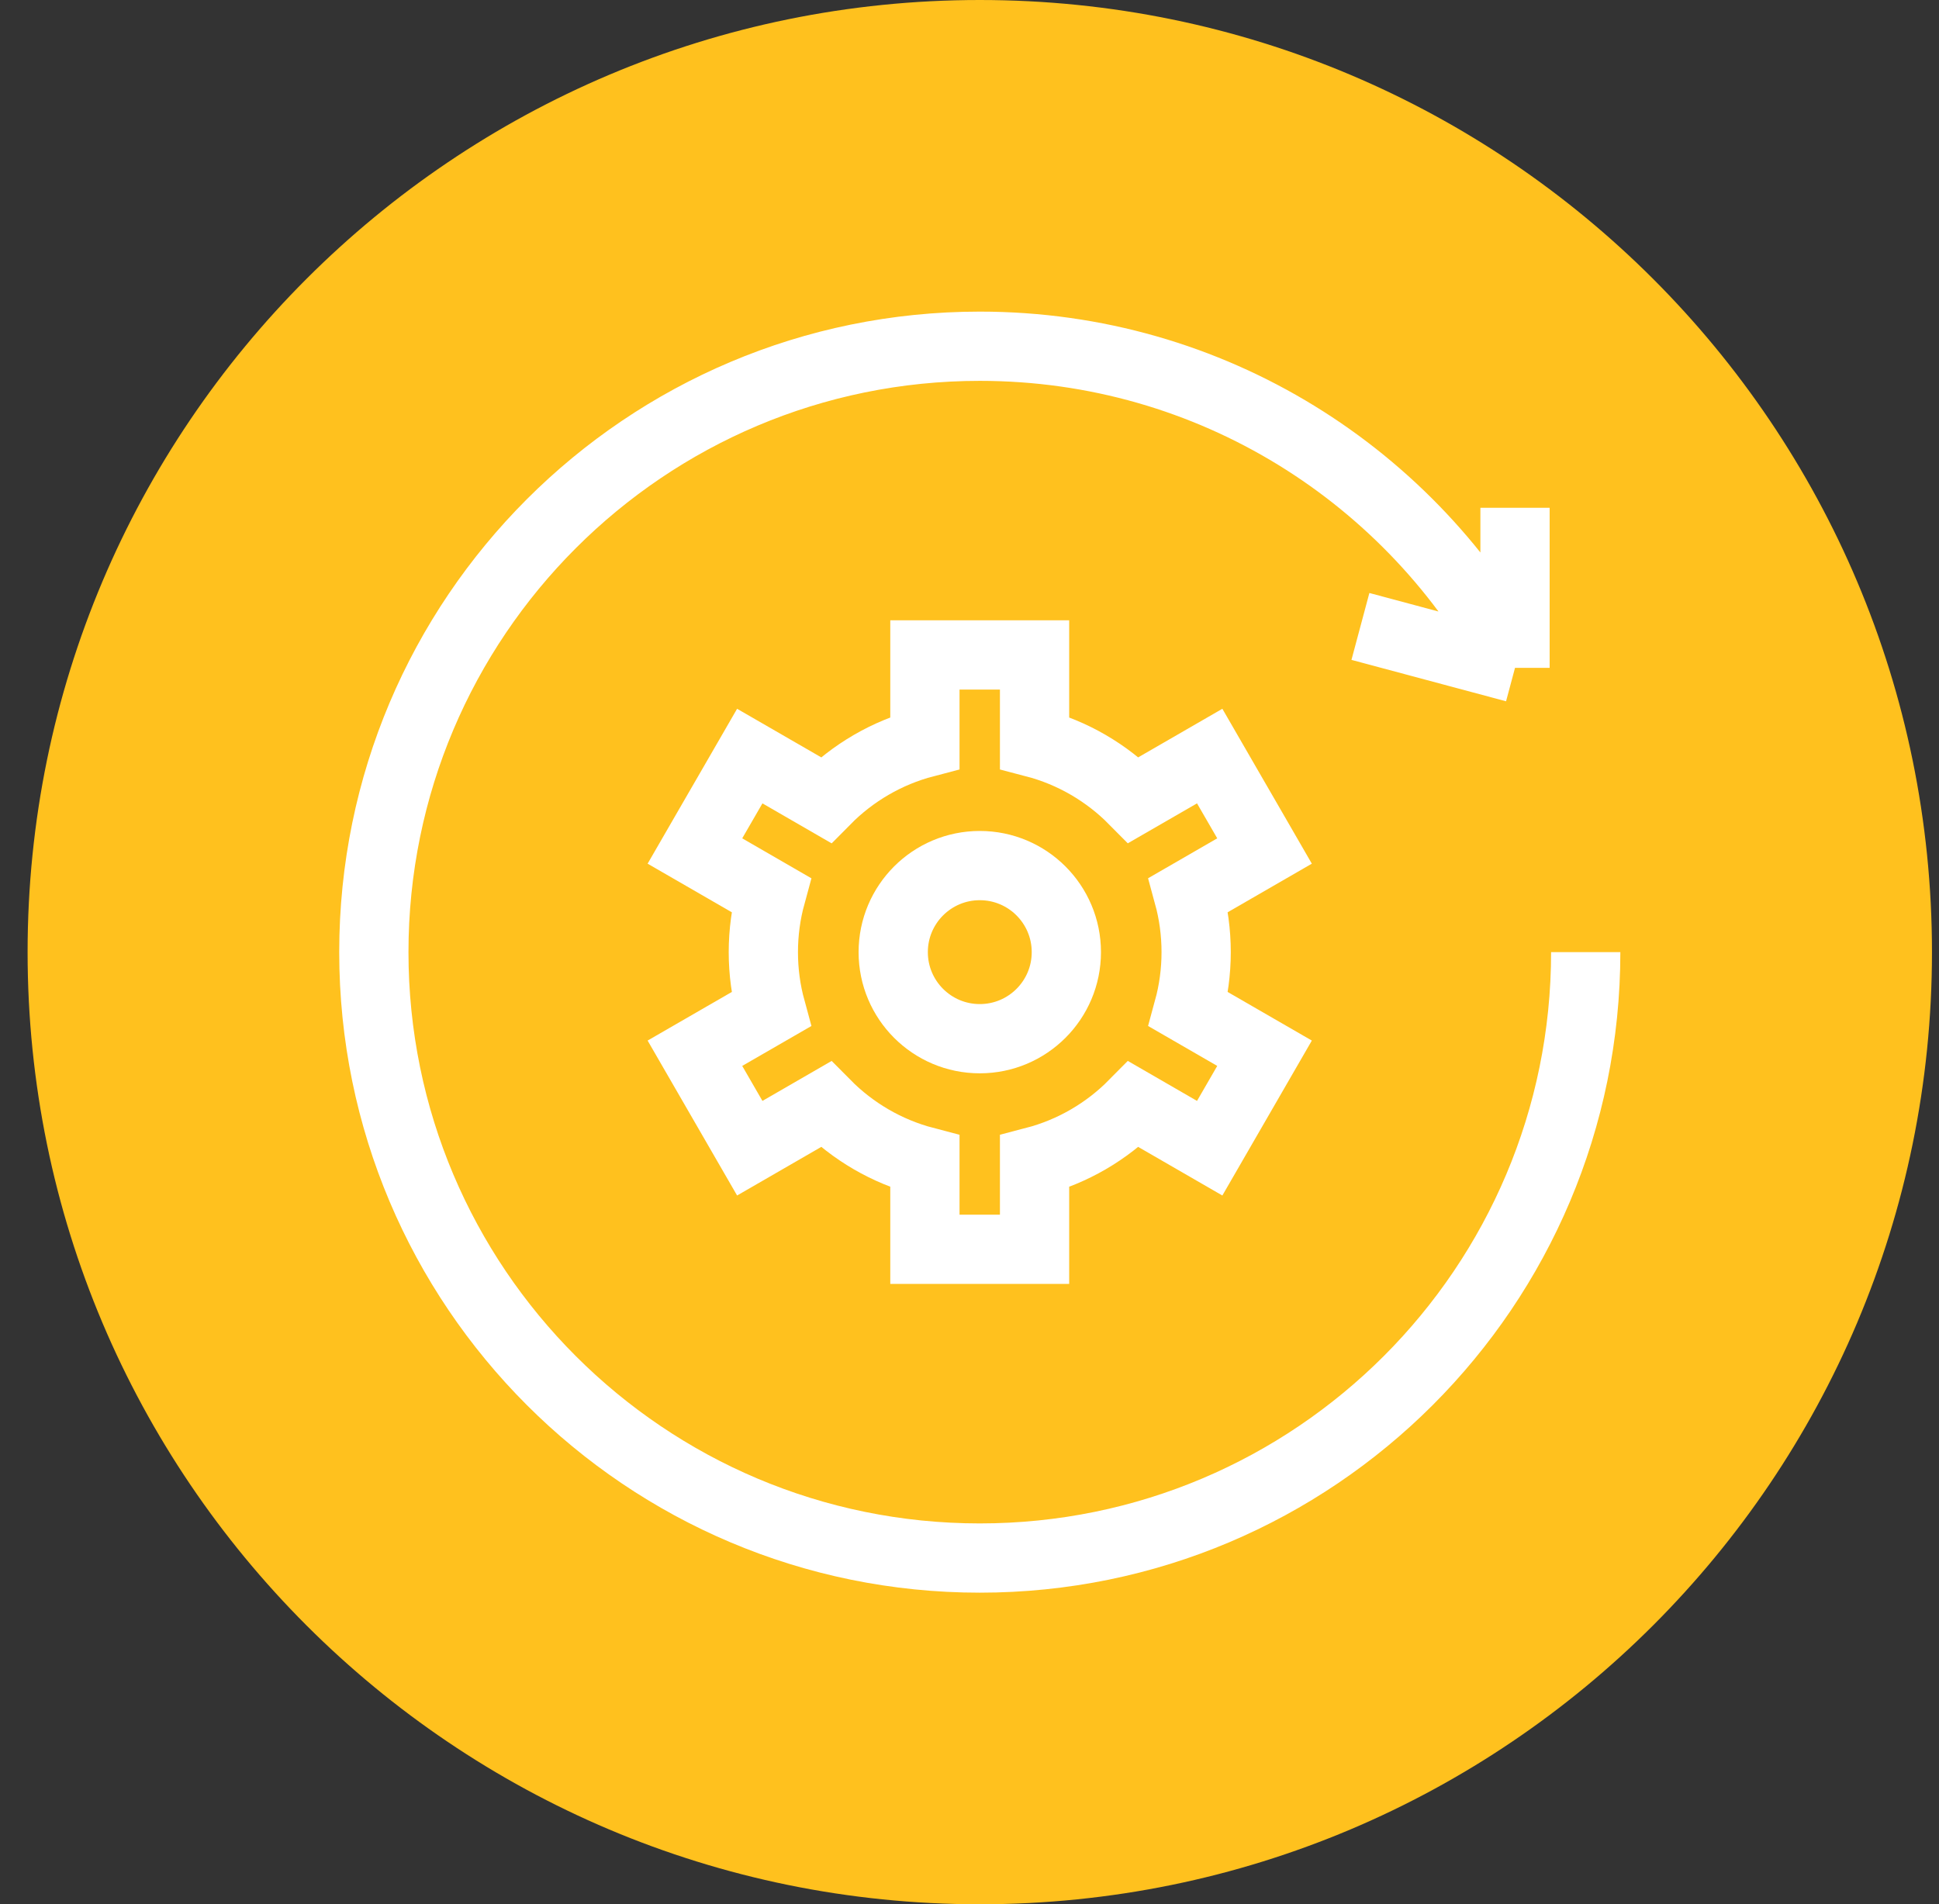
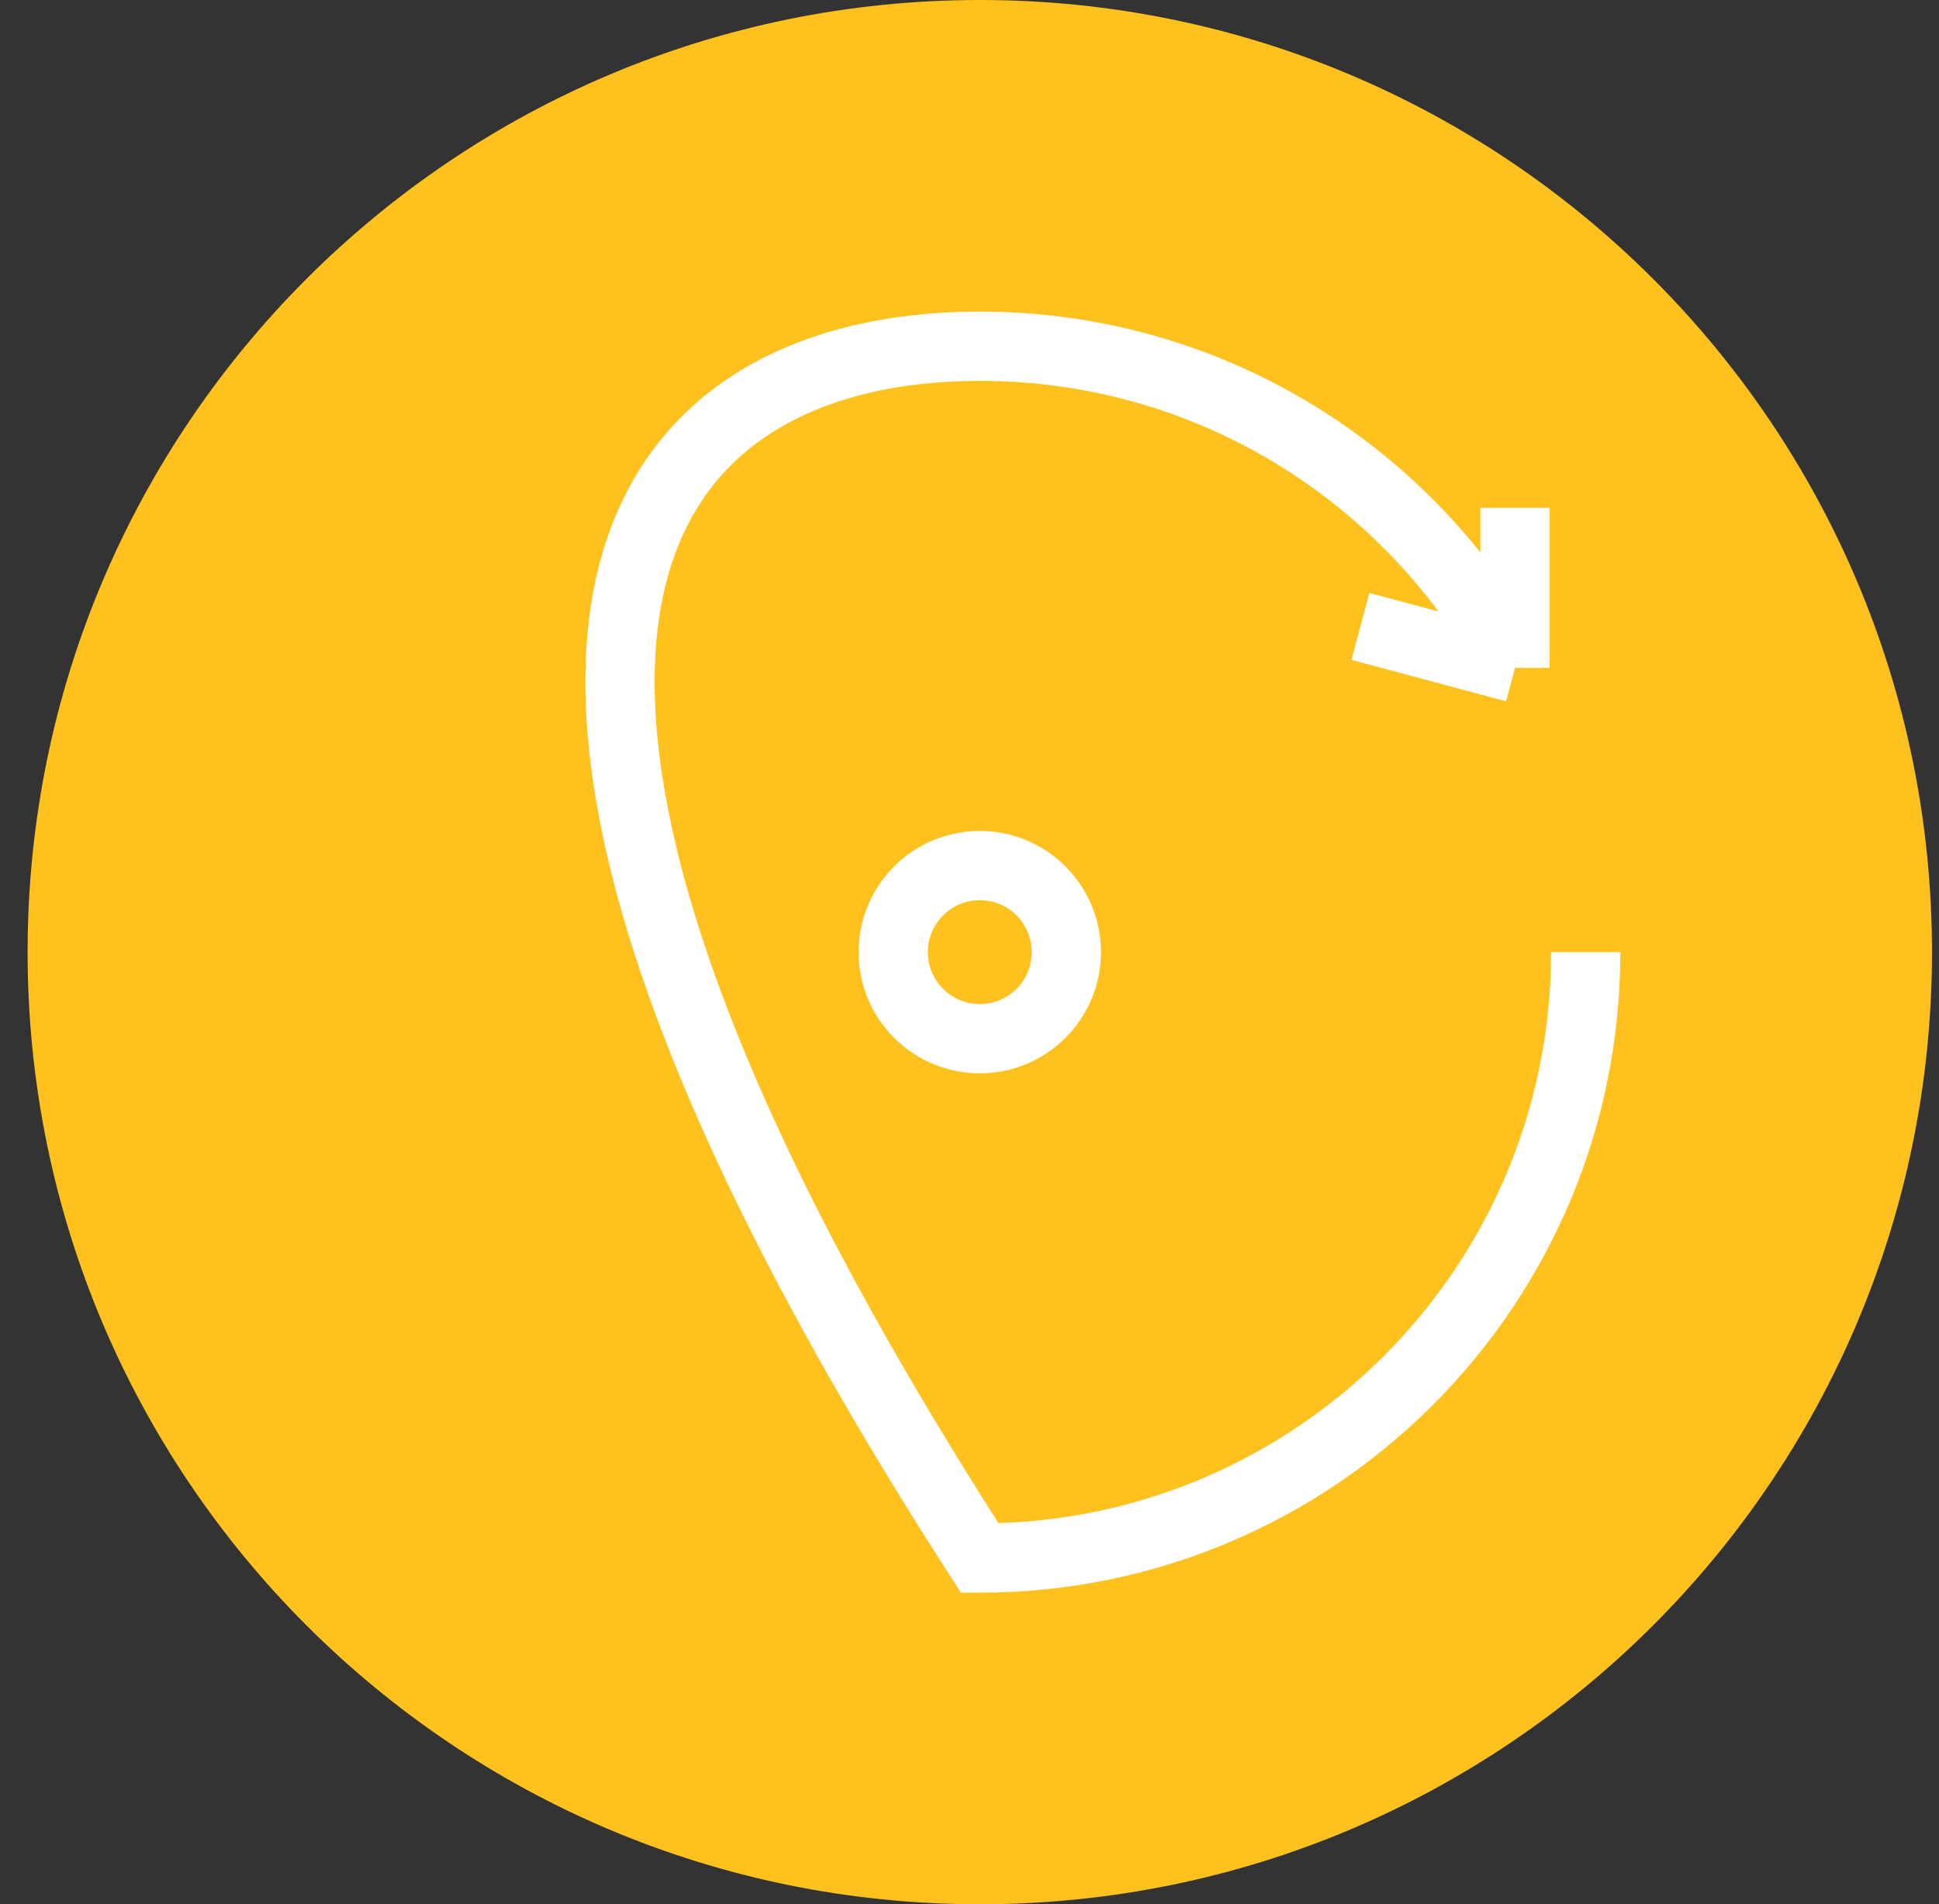
<svg xmlns="http://www.w3.org/2000/svg" width="56" height="55" viewBox="0 0 56 55" fill="none">
  <rect x="0" y="0" width="56" height="55" fill="#333333" stroke="none" />
  <path d="M28.297 55C43.485 55 55.797 42.688 55.797 27.5C55.797 12.312 43.485 -0 28.297 -0C13.109 -0 0.797 12.312 0.797 27.5C0.797 42.688 13.109 55 28.297 55Z" fill="#FFC11E" />
-   <path d="M45.797 27.5C45.797 37.165 37.962 45 28.297 45C18.632 45 10.797 37.165 10.797 27.5C10.797 17.835 18.632 10 28.297 10C34.995 10 40.814 13.762 43.755 19.289M43.755 19.289V14.666M43.755 19.289L39.29 18.093" stroke="white" stroke-width="2" />
-   <path d="M27.712 18.916H26.712V19.916V21.452C25.61 21.74 24.627 22.321 23.851 23.106L22.52 22.337L21.654 21.837L21.154 22.703L20.57 23.713L20.07 24.579L20.936 25.079L22.267 25.848C22.123 26.375 22.046 26.929 22.046 27.5C22.046 28.071 22.123 28.625 22.267 29.152L20.936 29.92L20.07 30.42L20.57 31.286L21.154 32.297L21.654 33.163L22.52 32.663L23.851 31.894C24.627 32.678 25.61 33.259 26.712 33.547V35.083V36.083H27.712H28.879H29.879V35.083V33.547C30.982 33.259 31.965 32.679 32.74 31.894L34.071 32.663L34.937 33.163L35.437 32.297L36.021 31.286L36.521 30.42L35.655 29.92L34.325 29.152C34.469 28.625 34.546 28.071 34.546 27.5C34.546 26.929 34.469 26.374 34.325 25.847L35.655 25.079L36.521 24.579L36.021 23.713L35.437 22.703L34.937 21.837L34.071 22.337L32.74 23.105C31.965 22.321 30.982 21.74 29.879 21.452V19.916V18.916H28.879H27.712Z" stroke="white" stroke-width="2" />
+   <path d="M45.797 27.5C45.797 37.165 37.962 45 28.297 45C10.797 17.835 18.632 10 28.297 10C34.995 10 40.814 13.762 43.755 19.289M43.755 19.289V14.666M43.755 19.289L39.29 18.093" stroke="white" stroke-width="2" />
  <circle cx="28.297" cy="27.5" r="2.5" stroke="white" stroke-width="2" />
</svg>